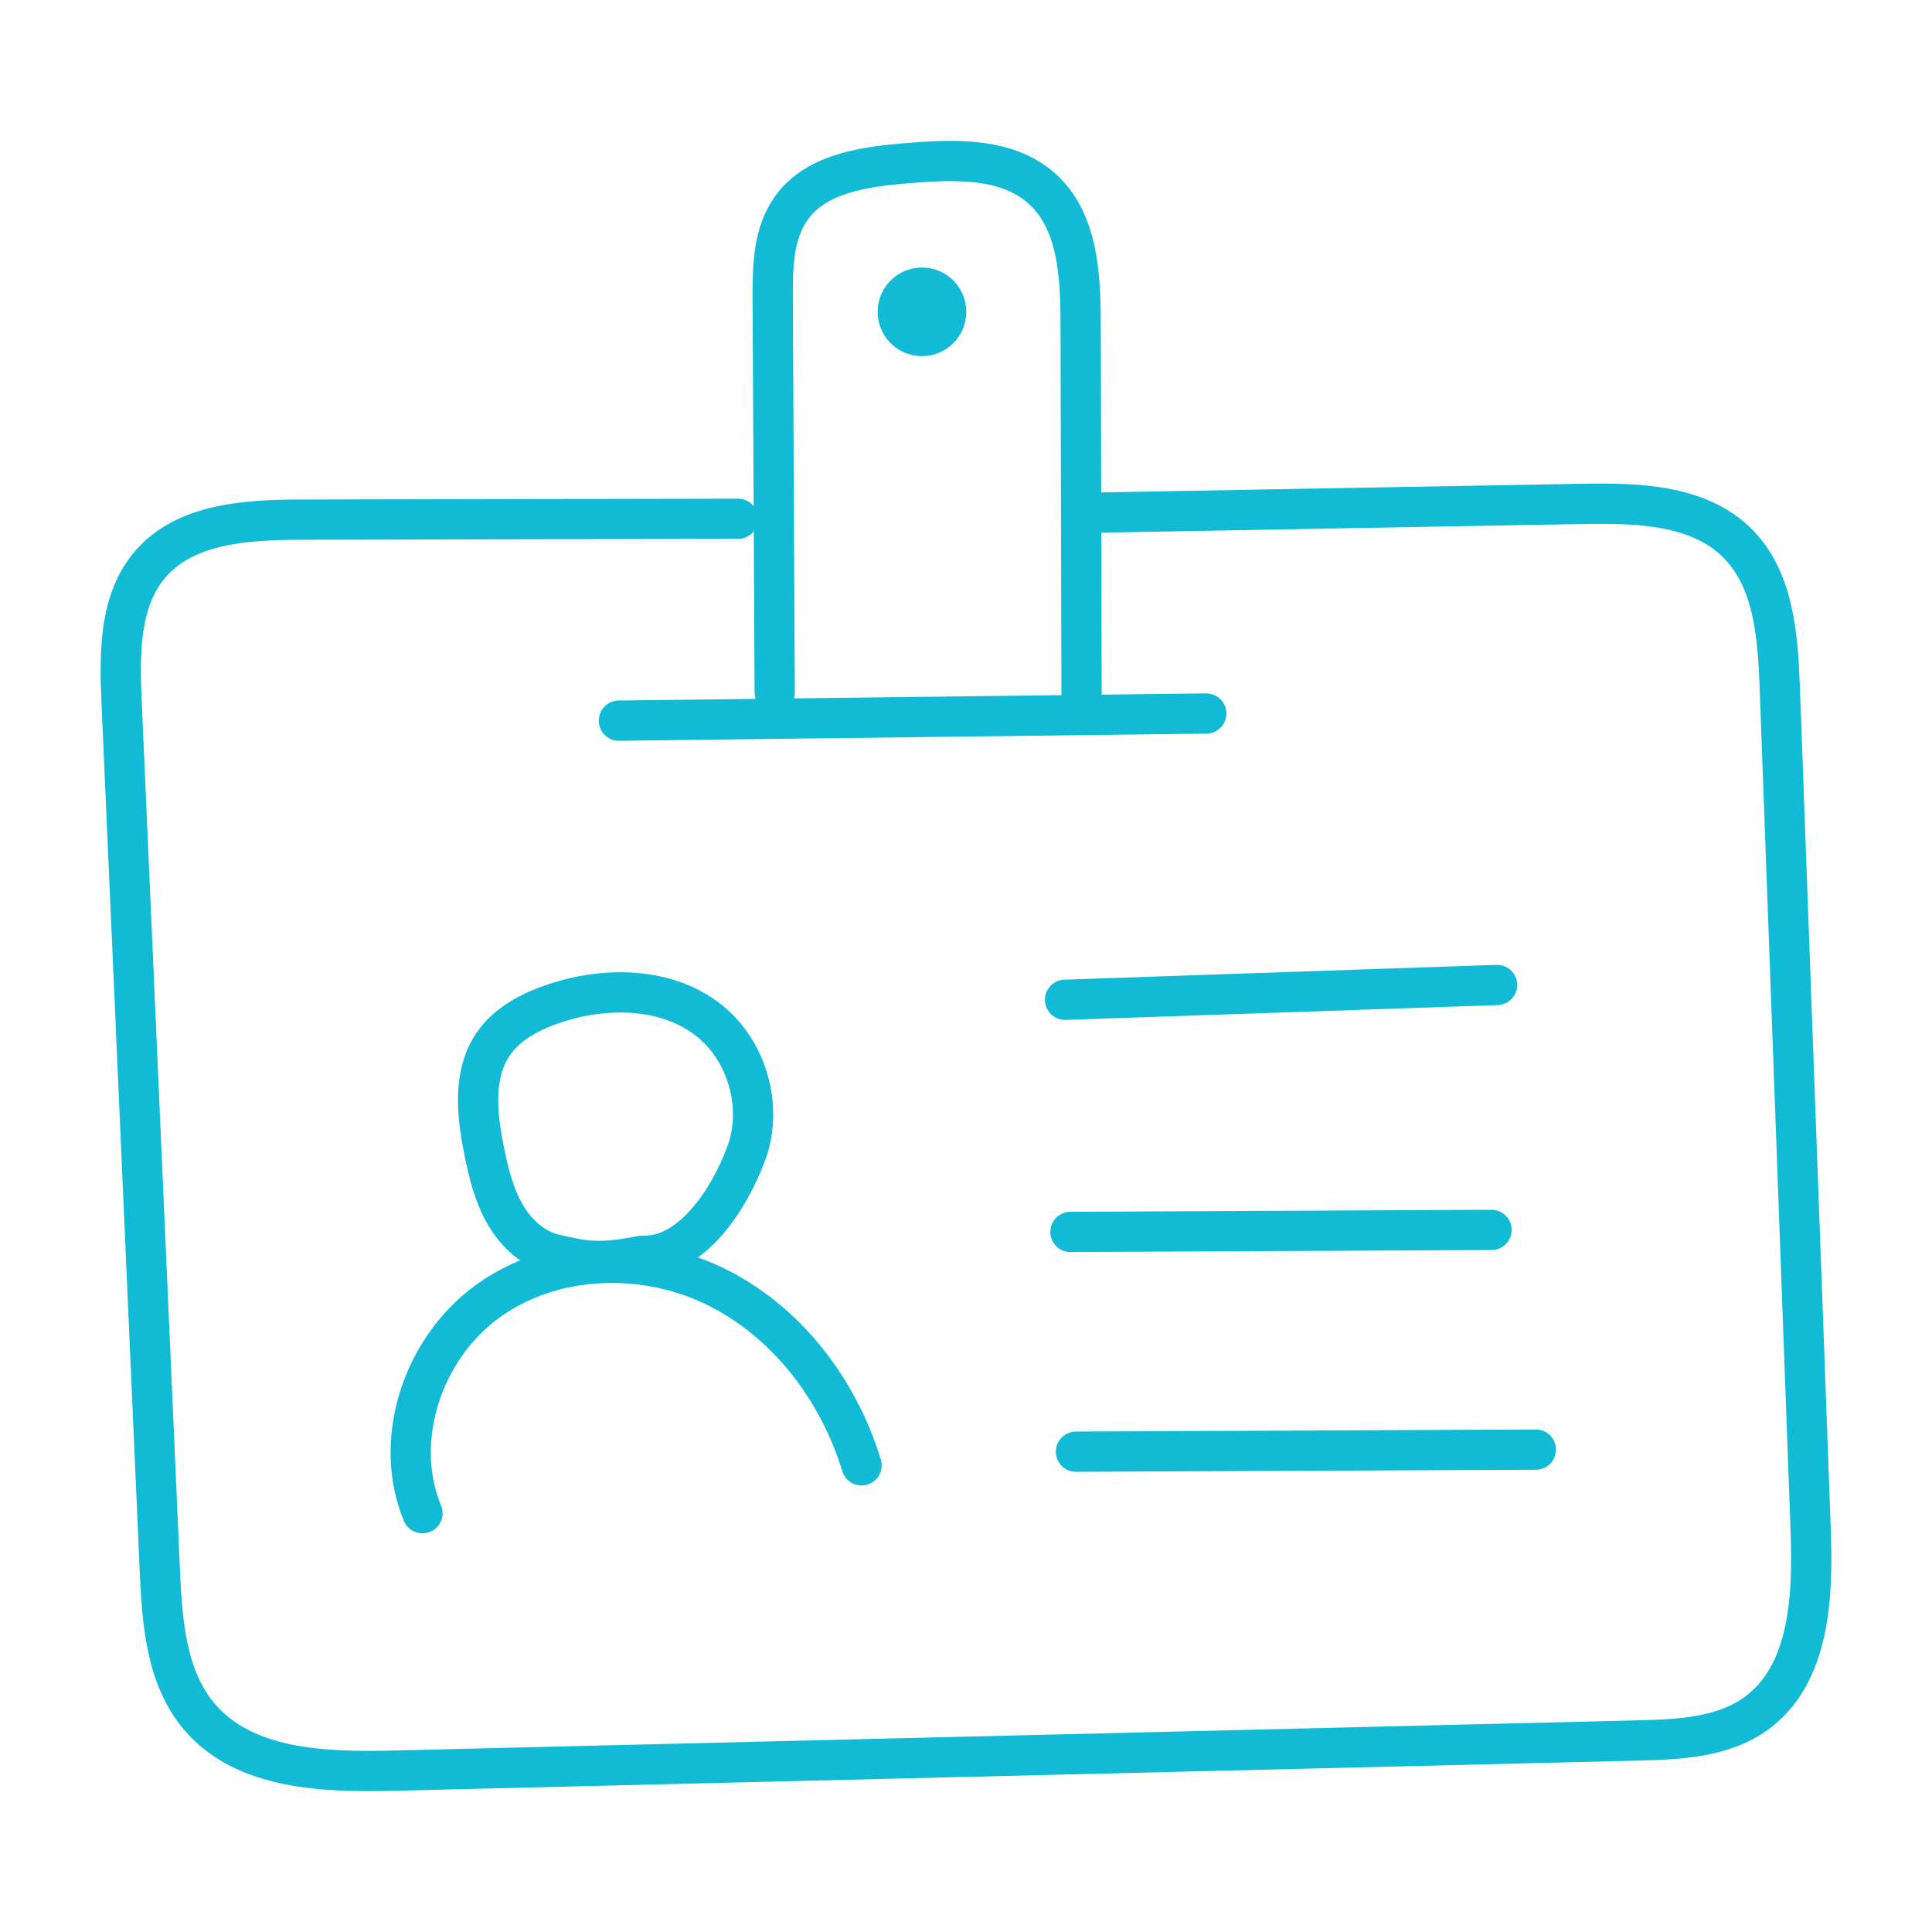
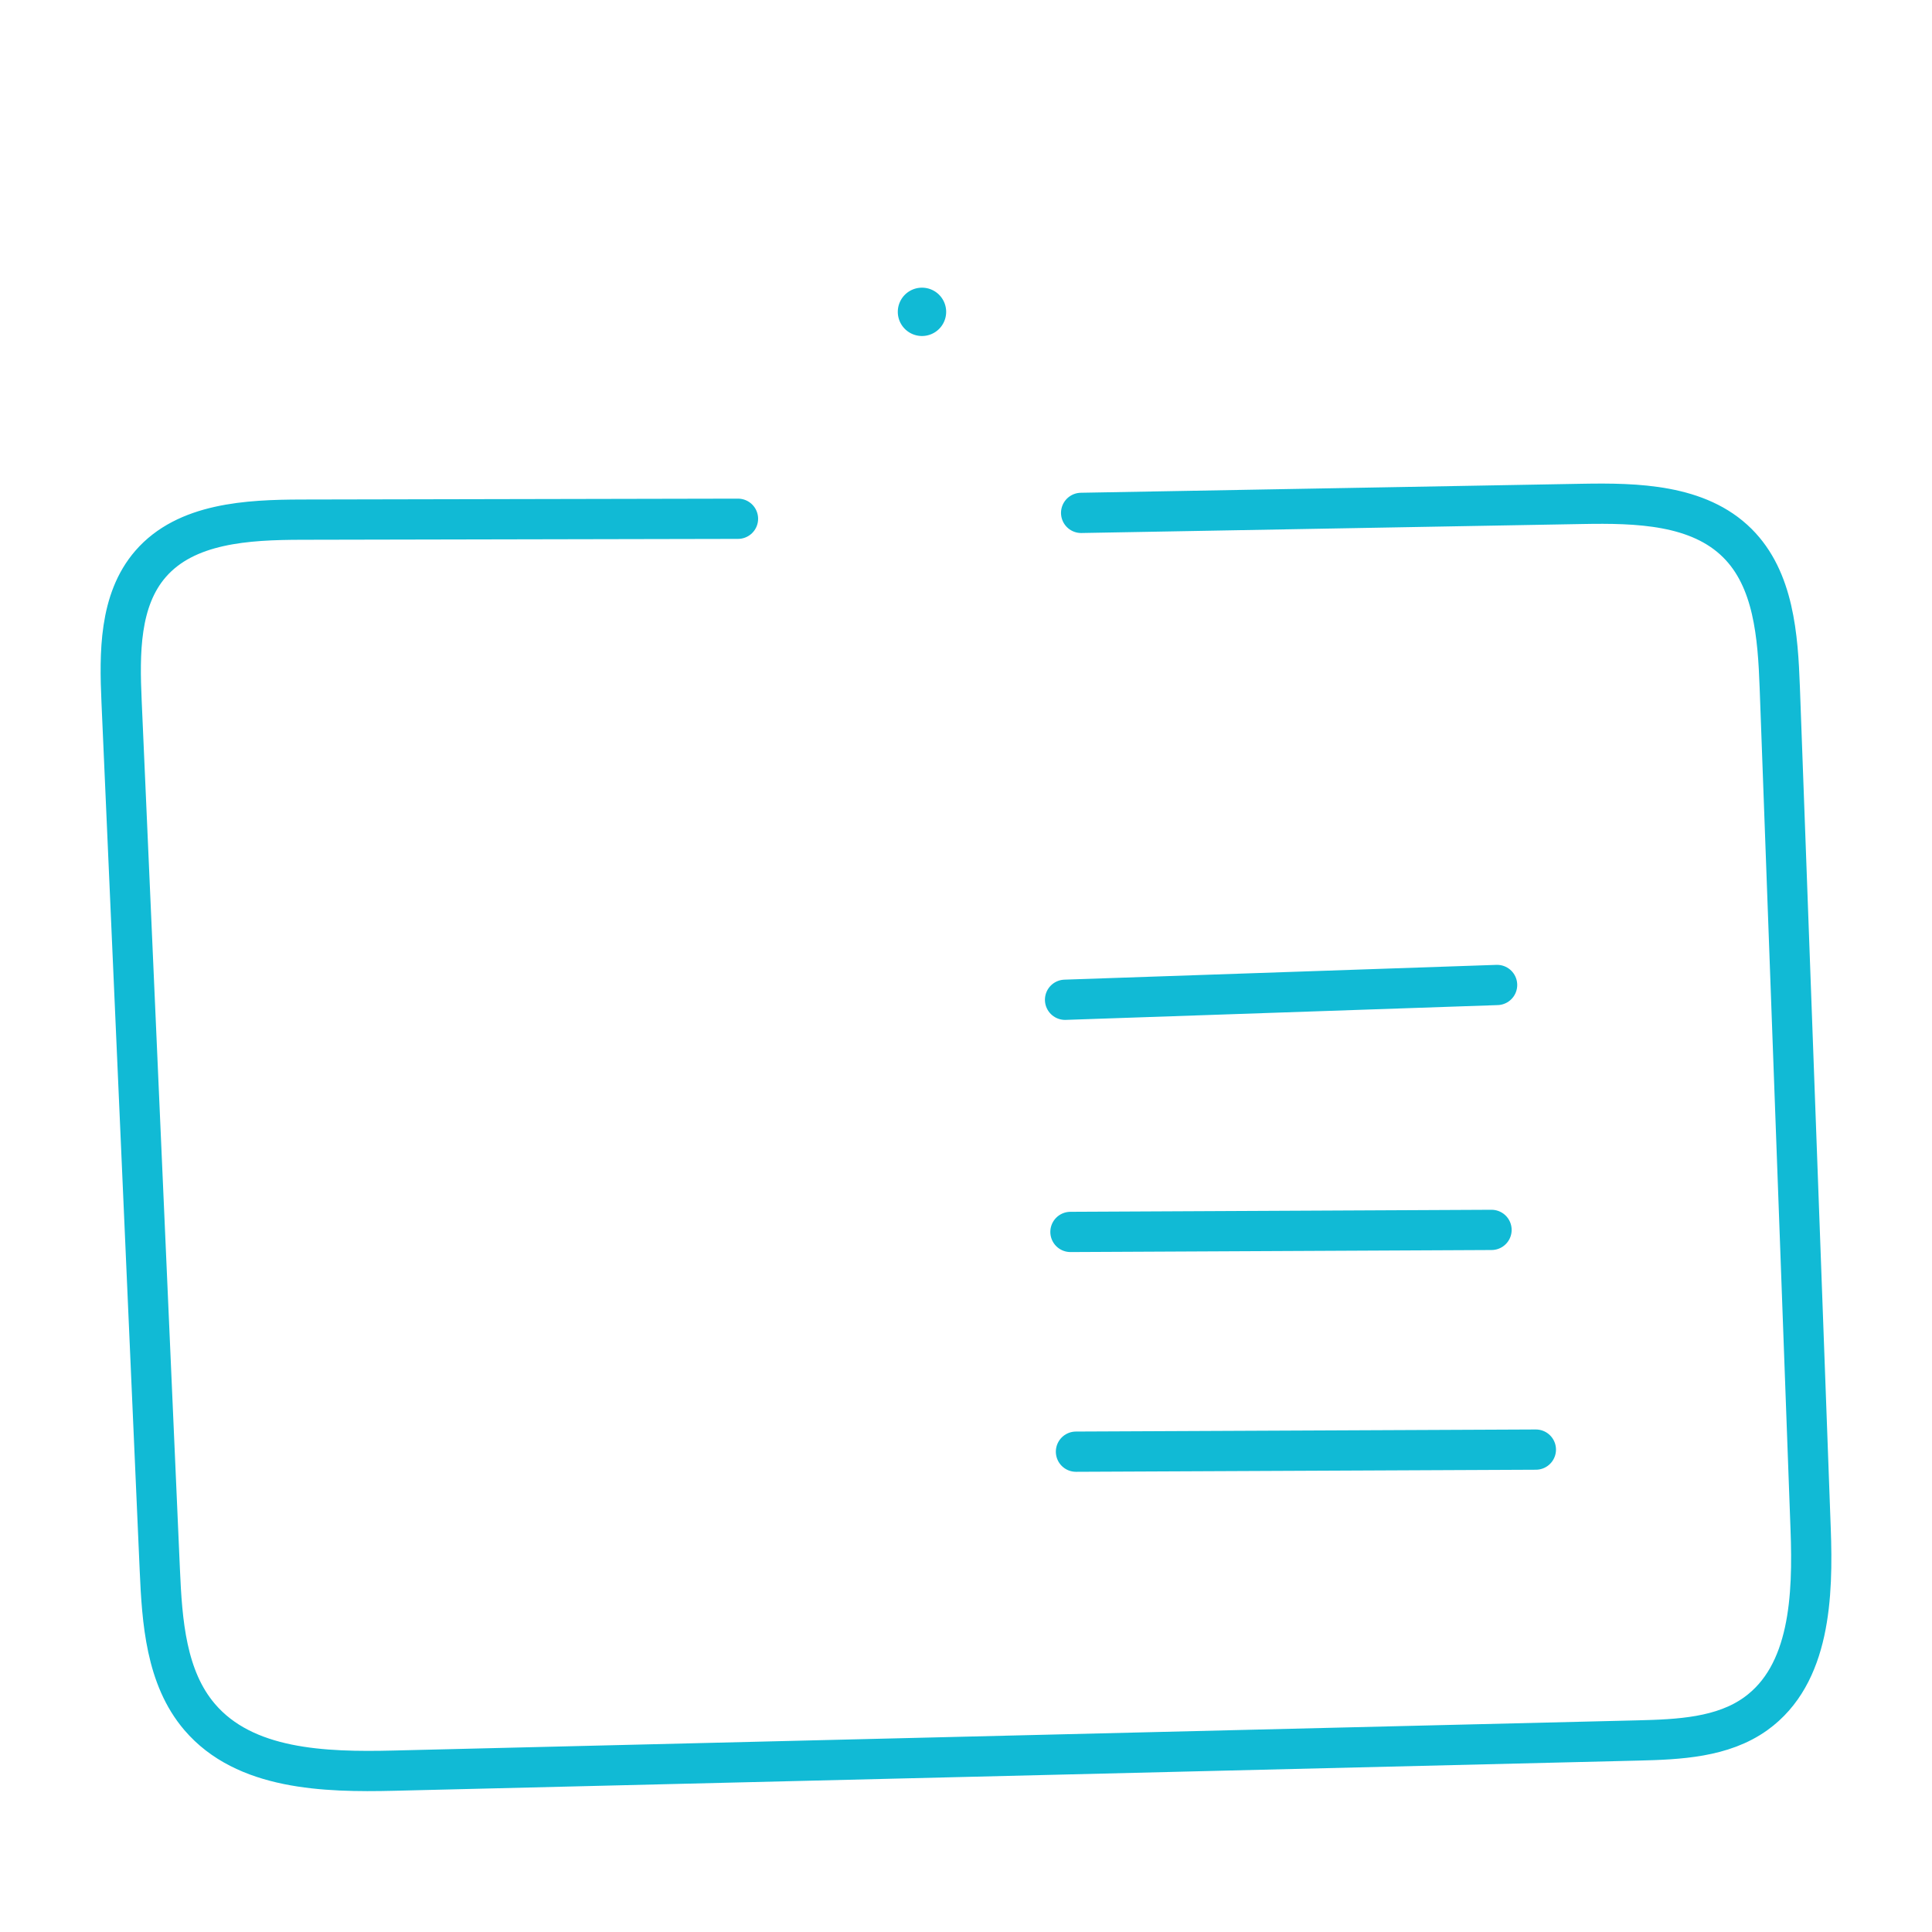
<svg xmlns="http://www.w3.org/2000/svg" width="96" height="96" viewBox="0 0 96 96">
  <g fill="none" fill-rule="evenodd">
    <path d="m36.67 25.777-21.679.044c-2.695.006-5.746.166-7.51 2.2-1.565 1.804-1.545 4.447-1.44 6.833l1.9 43.15c.112 2.573.306 5.355 1.98 7.314 2.244 2.625 6.19 2.748 9.644 2.665l61.821-1.5c2.037-.05 4.21-.144 5.86-1.332 2.706-1.948 2.847-5.847 2.724-9.174-.51-13.94-1.022-27.877-1.534-41.817-.094-2.554-.296-5.372-2.11-7.175-1.935-1.923-4.984-1.997-7.712-1.947-13.17.235-11.723.21-24.893.447M52.922 49.678l21.468-.735M53.19 61.214l20.923-.101M53.464 72.133l22.852-.103" stroke="#11BAD5" stroke-width="2" stroke-linecap="round" />
-     <path d="M42.81 72.812c-1.152-3.781-3.753-7.193-7.318-8.91-3.563-1.719-8.077-1.559-11.277.77-3.2 2.327-4.732 6.864-3.224 10.518" stroke="#11BAD5" stroke-width="2" stroke-linecap="round" />
-     <path d="M31.894 62.398c2.447.103 4.32-2.766 5.177-5.058.86-2.29.087-5.09-1.824-6.62-2.092-1.67-5.113-1.711-7.656-.875-1.187.392-2.368.995-3.077 2.024-1.043 1.517-.819 3.547-.45 5.352.22 1.087.487 2.183 1.047 3.14.558.957 1.455 1.77 2.543 1.987 1.088.217 1.854.54 4.24.05M59.937 35.454l-29.185.355M53.743 34.958c-.014-6.299-.031-12.6-.046-18.9-.005-2.387-.138-5.076-1.913-6.676-1.74-1.57-4.37-1.47-6.707-1.274-2.11.174-4.49.494-5.737 2.203-.923 1.263-.952 2.946-.945 4.512.033 7.2.066 12.381.1 19.582" stroke="#11BAD5" stroke-width="2" stroke-linecap="round" />
    <path d="M47.014 15.496a1.2 1.2 0 0 1-1.202 1.2 1.2 1.2 0 1 1 0-2.401 1.2 1.2 0 0 1 1.202 1.2" fill="#11BAD5" />
-     <path d="M47.014 15.496a1.2 1.2 0 0 1-1.202 1.2 1.2 1.2 0 1 1 0-2.401 1.2 1.2 0 0 1 1.202 1.2z" stroke="#11BAD5" stroke-width="2" stroke-linecap="round" />
  </g>
</svg>